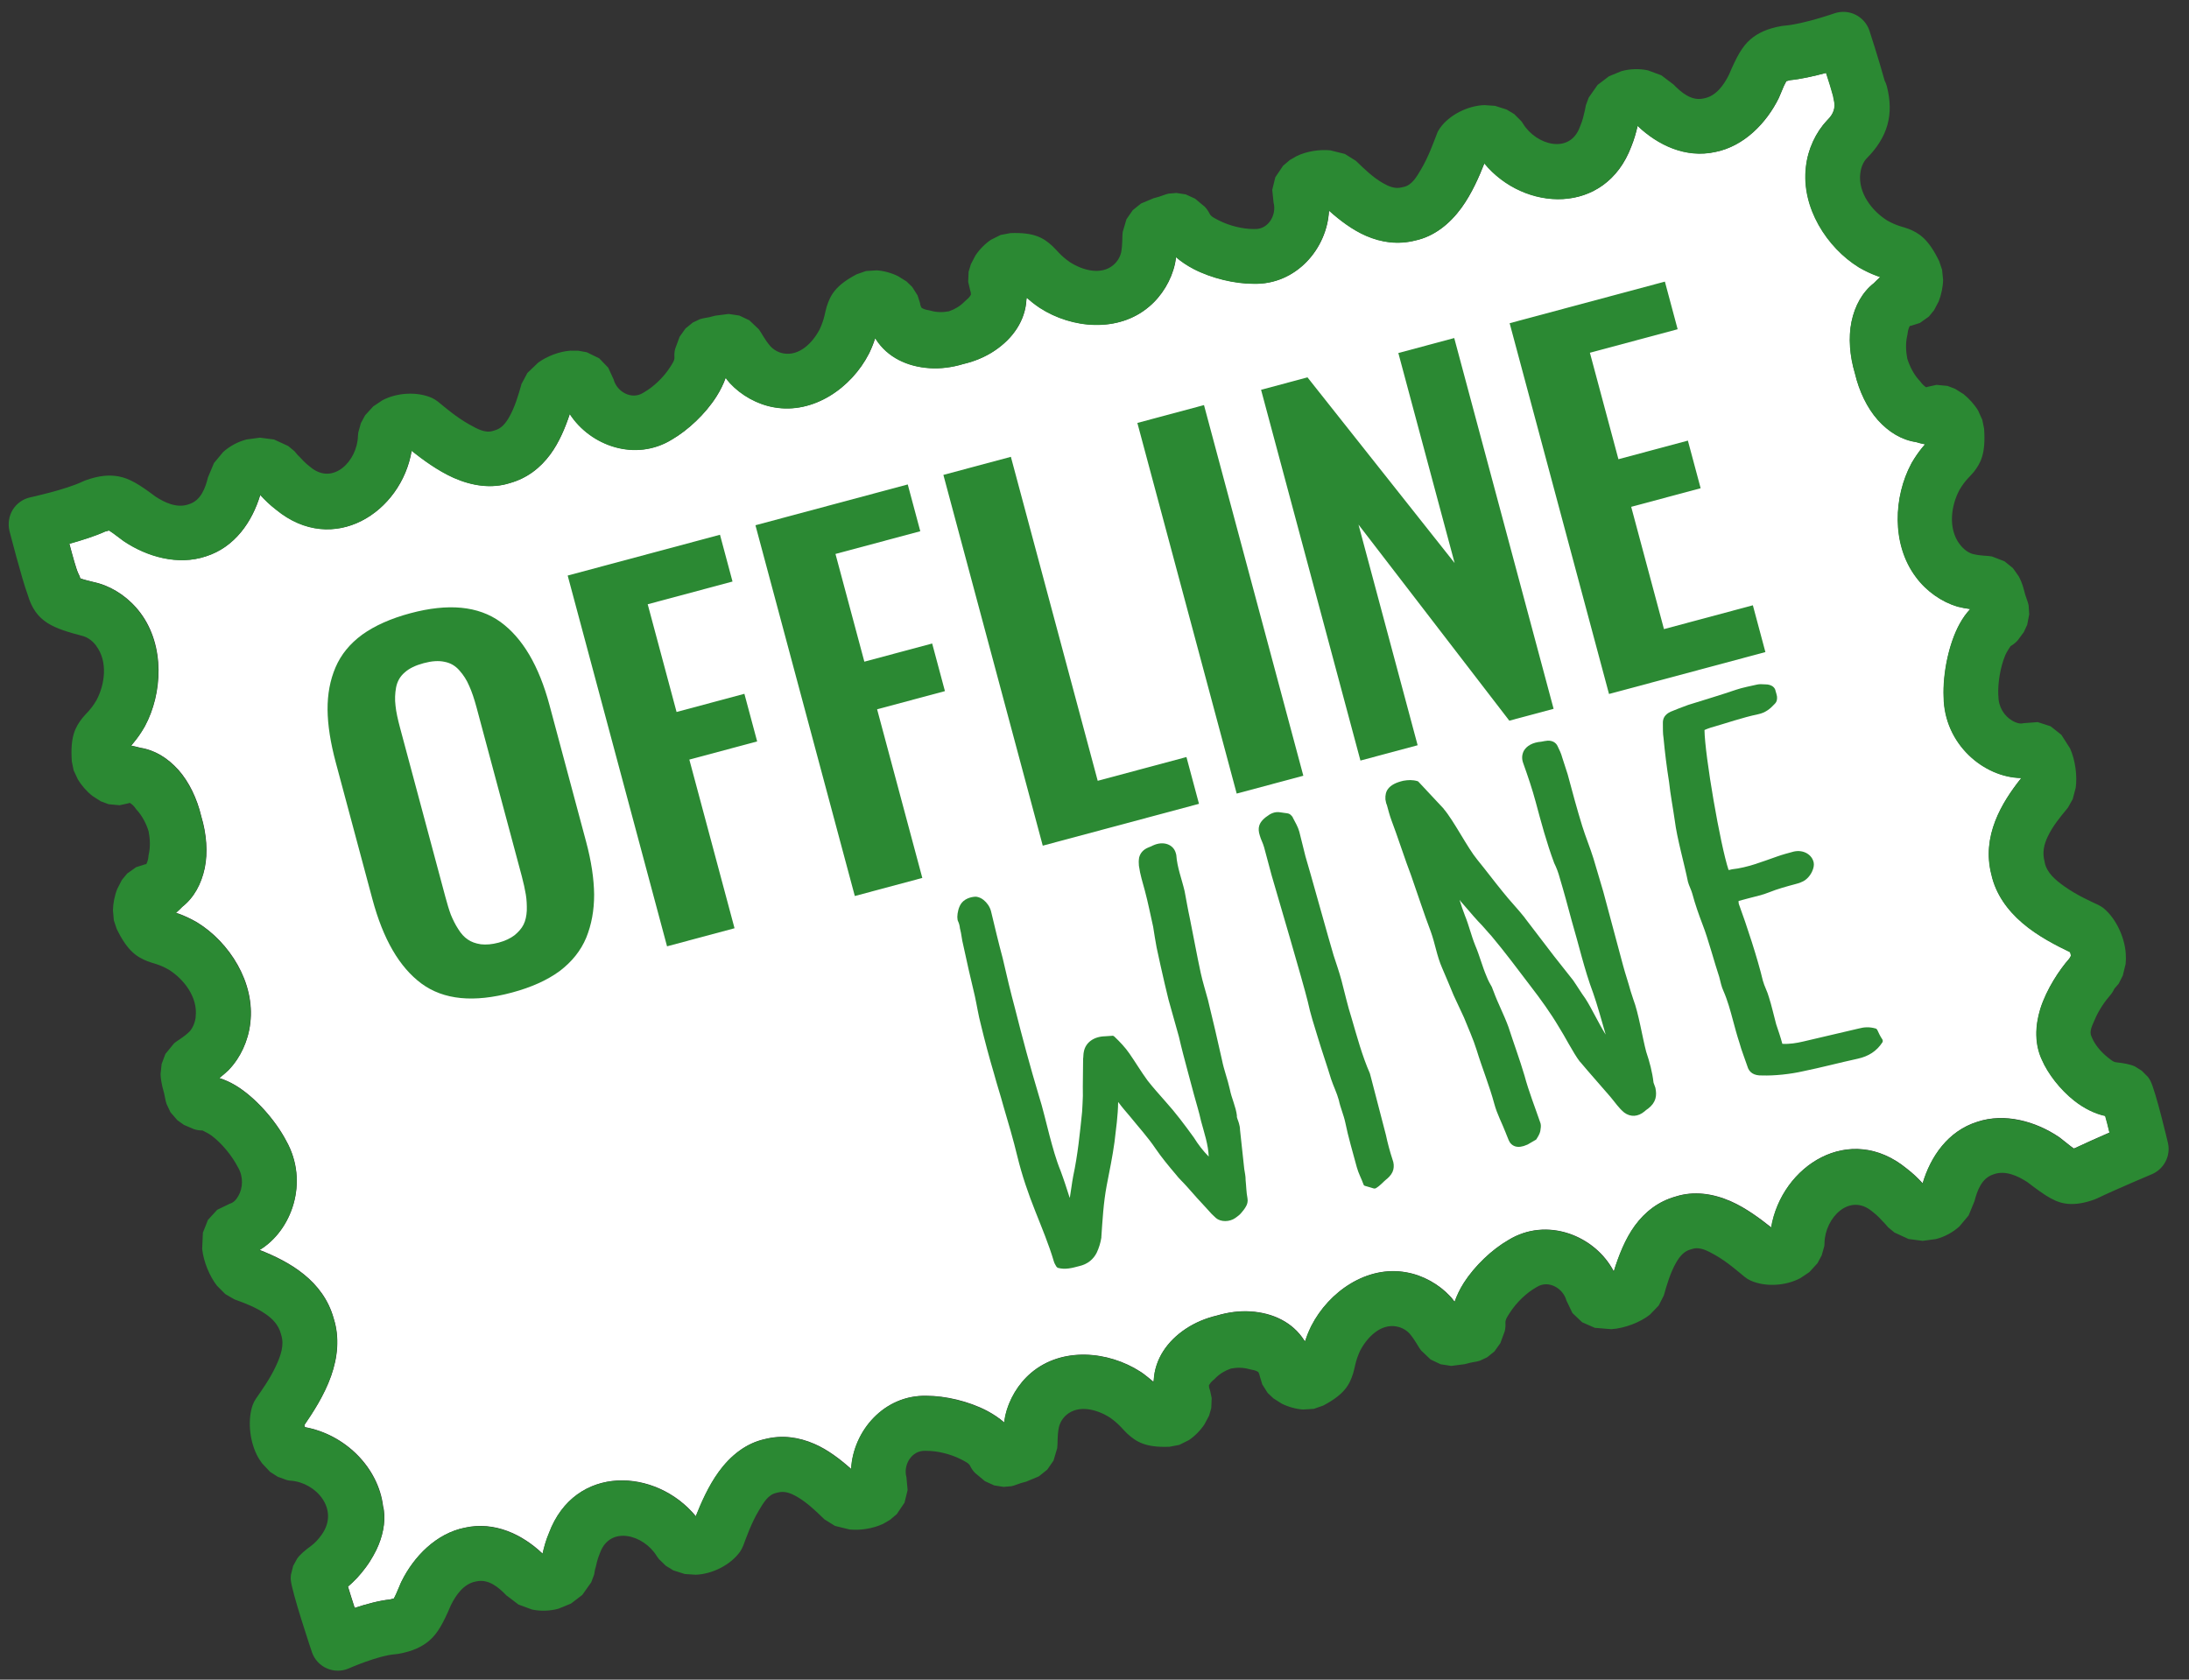
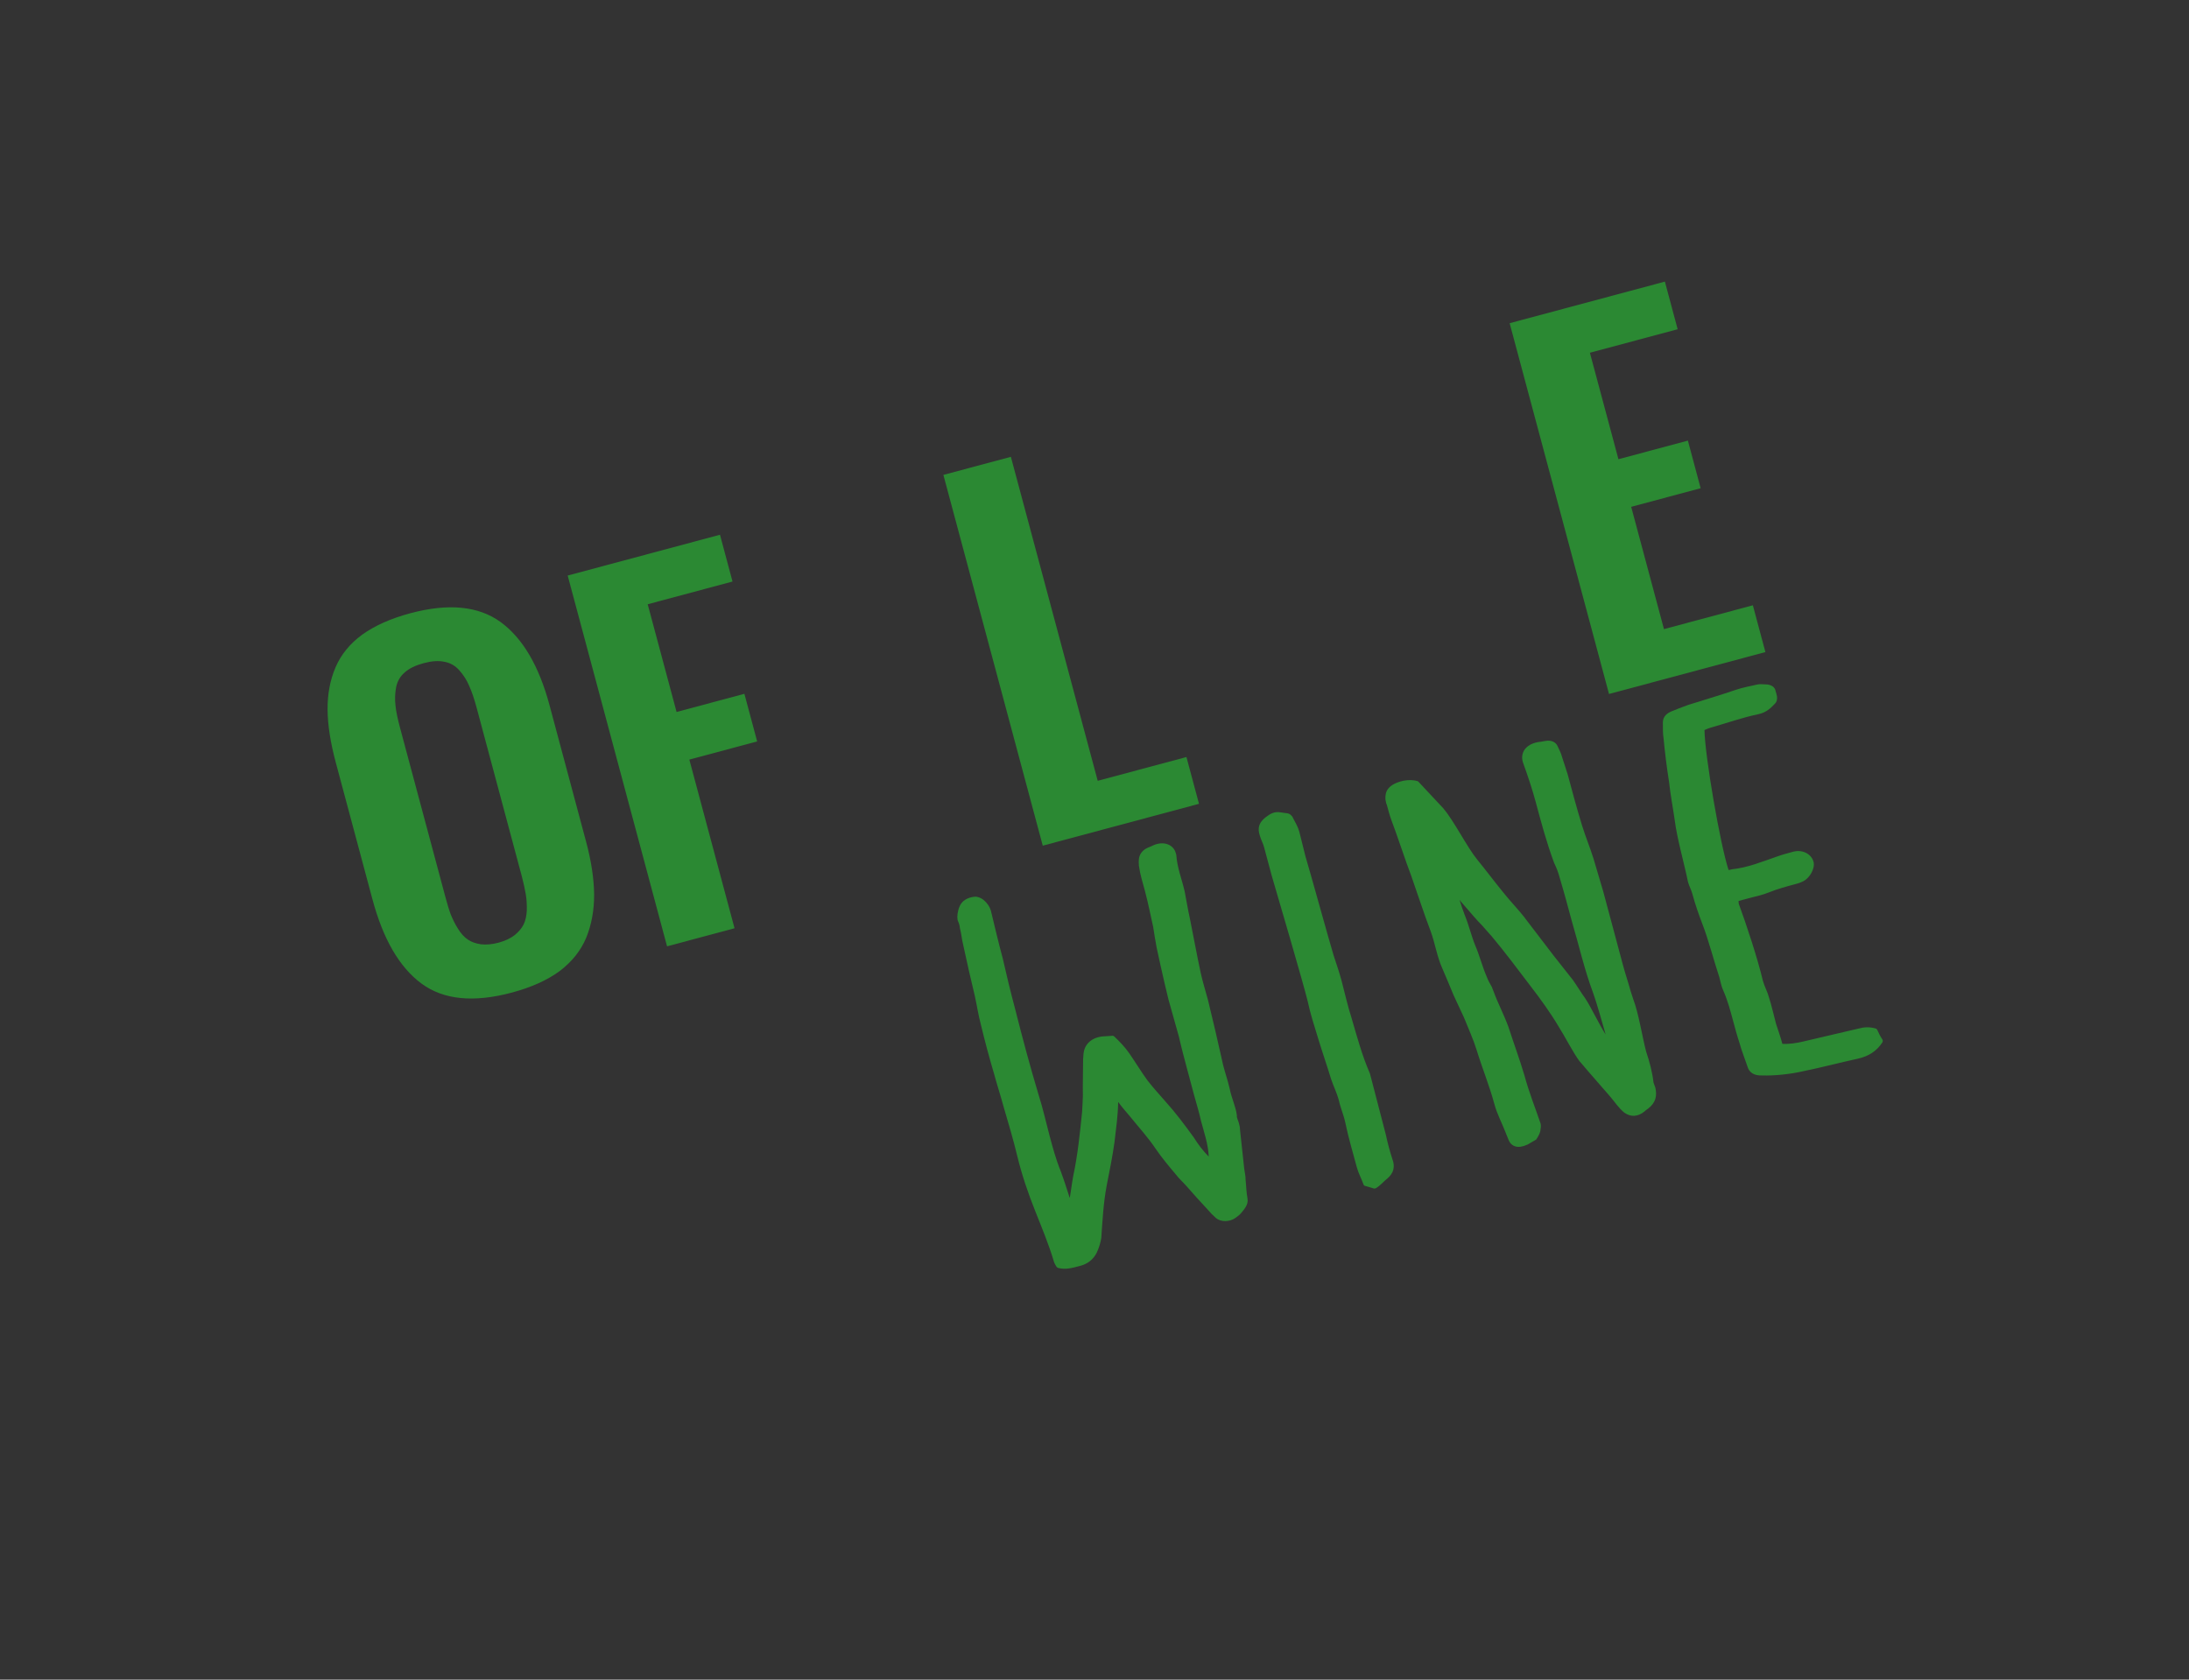
<svg xmlns="http://www.w3.org/2000/svg" fill="none" viewBox="0 0 602 462" height="462" width="602">
  <rect x="0" y="0" width="602" height="462" fill="#333333" stroke="none" />
-   <path fill="white" d="M21.552 157.727C20.973 156.532 19.995 152.947 19.09 149.544C22.457 148.603 26.259 147.408 28.939 146.177C29.337 146.068 29.772 145.959 29.989 145.887C30.279 146.068 30.858 146.43 31.257 146.72C32.017 147.263 32.85 147.914 33.864 148.675C33.972 148.747 34.081 148.856 34.226 148.928C40.49 153.092 48.998 155.554 56.639 153.02C64.641 150.485 69.385 143.461 71.593 136.111C72.897 137.523 74.273 138.862 75.975 140.166C91.654 153.056 110.41 140.963 113.234 123.945C116.239 126.335 120.367 129.412 124.821 131.404C129.89 133.649 135.25 134.445 140.247 132.852C145.026 131.512 148.647 128.652 151.399 124.922C153.789 121.657 155.454 117.663 156.722 113.839C162.443 122.677 174.826 127.022 184.819 120.867C189.201 118.325 194.018 113.839 197.023 109.092C198.109 107.376 198.977 105.62 199.593 103.886C199.919 104.338 200.282 104.787 200.644 105.204C200.68 105.254 200.716 105.305 200.788 105.352C203.866 108.705 208.284 111.196 212.846 112C223.745 113.973 234.209 106.63 238.989 97.252C239.025 97.187 239.062 97.118 239.098 97.049C239.822 95.525 240.328 94.197 240.691 93.023C240.763 93.11 240.836 93.197 240.908 93.28C244.095 98.259 249.563 100.83 255.682 101.235C258.687 101.434 261.873 101.029 264.951 100.098C268.065 99.374 271.034 98.132 273.532 96.445C278.565 93.074 282.006 88.186 282.296 82.306C282.332 82.153 282.367 81.998 282.403 81.846C283.309 82.675 284.396 83.577 285.808 84.536C285.88 84.579 285.916 84.619 285.989 84.659C294.824 90.384 307.569 91.517 316.006 84.348C319.591 81.357 322.161 77.001 323.139 72.569C323.139 72.504 323.176 72.439 323.176 72.37C323.284 71.831 323.356 71.266 323.429 70.698C324.841 71.9 326.434 72.993 328.245 73.934C333.242 76.53 339.651 78.019 344.72 78.022C356.452 78.362 364.997 68.398 365.504 57.891C368.509 60.57 371.949 63.199 375.679 64.817C379.915 66.667 384.514 67.334 389.33 66.099C394.399 64.995 398.672 61.616 401.931 57.152C404.791 53.223 406.855 48.455 408.231 44.91C419.202 58.209 441.507 59.303 448.641 40.304C449.437 38.338 449.944 36.488 450.379 34.602C455.955 39.881 463.595 43.578 471.815 41.76C479.708 40.167 485.827 33.776 489.158 27.03C489.231 26.893 489.303 26.755 489.339 26.614C489.846 25.477 490.245 24.489 490.607 23.623C490.824 23.174 491.151 22.577 491.295 22.291C491.549 22.222 491.983 22.099 492.382 22.012C495.278 21.733 499.008 20.882 502.23 20.028C502.991 22.341 503.751 24.778 504.185 26.502C504.221 26.806 504.257 27.114 504.366 27.418C504.909 29.601 504.294 31.317 502.592 32.987C502.556 33.041 502.521 33.092 502.448 33.146C499.443 36.318 497.233 40.934 496.69 45.844C495.35 57.097 502.556 68.09 511.174 73.449C511.246 73.489 511.282 73.525 511.355 73.565C513.129 74.579 514.577 75.241 515.881 75.727C516.243 75.879 516.715 76.034 517.113 76.183C516.534 76.704 515.954 77.262 515.375 77.859C512.188 80.35 510.16 84.058 509.219 88.465C508.35 92.773 508.711 97.861 510.16 102.687C511.318 107.593 513.528 112.199 516.461 115.483C519.43 118.8 523.015 120.976 526.962 121.562C527.794 121.816 528.627 122.019 529.459 122.174C529.17 122.515 528.844 122.859 528.591 123.185C527.722 124.271 526.78 125.574 525.766 127.312C525.73 127.384 525.694 127.457 525.657 127.53C520.878 136.473 520.117 149.58 526.925 158.668C529.858 162.651 534.094 165.548 538.259 166.779C538.331 166.815 538.404 166.815 538.476 166.851C539.599 167.141 540.793 167.358 541.879 167.503C540.793 168.625 539.816 170.001 538.983 171.558C535.977 176.99 534.312 185.209 534.565 191.654C534.71 204.652 545.609 213.813 555.892 213.958V213.994C550.497 220.765 544.958 229.962 547.71 240.571C548.868 245.857 552.091 250.311 556.219 253.823C560.528 257.552 565.85 260.159 569.326 261.861C569.435 262.151 569.507 262.549 569.58 262.875C569.399 263.128 569.253 263.418 569.109 263.672C569.072 263.744 569.037 263.78 568.964 263.816C566.538 266.568 562.881 271.927 561.143 277.503C559.658 282.319 559.621 287.243 561.577 291.443C563.206 295.245 566.61 299.662 570.485 302.704C573.237 304.876 576.206 306.324 578.994 306.904C579.392 308.28 579.79 309.909 580.152 311.502C577.075 312.842 573.345 314.507 570.666 315.775C570.557 315.811 570.412 315.847 570.304 315.884C569.978 315.666 569.615 315.377 569.29 315.123C568.493 314.471 567.588 313.747 566.502 312.915C566.393 312.842 566.248 312.733 566.14 312.661C559.875 308.461 551.367 305.999 543.727 308.57C535.724 311.104 530.945 318.129 528.772 325.479C527.468 324.067 526.092 322.727 524.39 321.423C508.712 308.533 489.956 320.627 487.131 337.608C484.198 335.291 480.251 332.286 475.979 330.403C471.09 328.267 465.84 327.506 460.843 329.1C456.063 330.439 452.442 333.299 449.69 337.029C446.938 340.758 445.164 345.429 443.825 349.702C438.683 339.817 425.395 334.567 414.822 341.084C410.404 343.619 405.624 348.109 402.583 352.852C401.496 354.554 400.664 356.328 400.048 358.066C399.722 357.595 399.359 357.161 398.997 356.726C398.925 356.69 398.889 356.654 398.853 356.581C395.775 353.25 391.358 350.752 386.76 349.955C375.897 347.964 365.432 355.314 360.652 364.692C360.616 364.764 360.579 364.837 360.543 364.909C359.819 366.43 359.313 367.734 358.951 368.928C358.878 368.82 358.806 368.747 358.697 368.675C355.511 363.678 350.078 361.107 343.959 360.709C340.954 360.492 337.768 360.926 334.69 361.831C331.576 362.556 328.607 363.823 326.109 365.489C321.04 368.856 317.636 373.744 317.31 379.646C317.274 379.791 317.238 379.936 317.238 380.08C316.296 379.284 315.209 378.378 313.833 377.401C313.761 377.365 313.688 377.328 313.652 377.292C304.781 371.571 292.071 370.413 283.599 377.582C280.05 380.587 277.48 384.932 276.502 389.386C276.466 389.422 276.466 389.495 276.466 389.567C276.357 390.11 276.248 390.689 276.176 391.232C274.8 390.037 273.171 388.951 271.396 388.01C266.399 385.403 259.99 383.918 254.884 383.918C243.189 383.592 234.644 393.55 234.101 404.05C231.095 401.371 227.655 398.727 223.962 397.134C219.689 395.288 215.127 394.6 210.312 395.831C205.206 396.953 200.933 400.321 197.71 404.81C194.85 408.721 192.786 413.5 191.374 417.049C180.439 403.724 158.134 402.638 151 421.647C150.168 423.602 149.661 425.449 149.227 427.332C143.687 422.045 136.01 418.352 127.827 420.199C119.933 421.792 113.814 428.164 110.483 434.899C110.41 435.044 110.337 435.189 110.265 435.334C109.794 436.456 109.396 437.47 108.998 438.339C108.817 438.773 108.491 439.353 108.346 439.643C108.092 439.715 107.658 439.86 107.259 439.932C104.326 440.222 100.741 441.2 97.555 442.25C96.903 440.186 96.216 438.086 95.709 436.384C97.375 435.008 99.077 433.198 100.597 431.134C100.706 430.989 100.814 430.844 100.923 430.663C101.212 430.301 101.466 429.903 101.719 429.504C102.371 428.454 102.986 427.368 103.53 426.282C105.268 422.661 106.029 418.823 105.595 415.492C105.558 415.093 105.485 414.731 105.377 414.369C104.073 403.579 94.877 394.527 83.869 392.536C83.797 392.318 83.76 392.138 83.723 391.957C85.896 388.77 89.191 383.846 91.074 378.451C92.885 373.346 93.428 367.878 91.798 362.701C88.902 352.164 79.487 346.95 71.412 343.8C80.211 338.514 85.099 325.116 78.726 313.783C75.757 308.099 70.182 301.798 64.859 298.576C63.338 297.671 61.818 296.983 60.333 296.512C61.166 295.861 62.107 295.064 62.94 294.267C62.976 294.195 63.048 294.159 63.084 294.086C66.09 290.936 68.299 286.302 68.842 281.414C70.218 270.153 63.013 259.146 54.358 253.787C54.322 253.751 54.25 253.714 54.178 253.678C52.439 252.664 50.954 252.012 49.687 251.506C49.288 251.361 48.854 251.216 48.419 251.071C48.999 250.528 49.614 249.985 50.158 249.406C53.344 246.907 55.372 243.178 56.313 238.797C57.218 234.488 56.82 229.383 55.371 224.567C54.212 219.643 52.004 215.044 49.071 211.749C46.102 208.454 42.554 206.282 38.571 205.666C37.738 205.449 36.905 205.232 36.108 205.087C36.398 204.725 36.688 204.363 36.941 204.037C37.81 202.987 38.752 201.683 39.766 199.909C39.802 199.873 39.839 199.8 39.875 199.728C44.691 190.785 45.414 177.641 38.643 168.589C35.674 164.606 31.474 161.71 27.274 160.479C27.201 160.443 27.128 160.443 27.056 160.406C25.97 160.117 24.956 159.863 23.978 159.646C23.399 159.501 22.566 159.248 22.096 159.067C22.059 158.886 21.987 158.705 21.914 158.487C21.806 158.234 21.697 157.98 21.552 157.727Z" clip-rule="evenodd" fill-rule="evenodd" />
  <path fill="#2B8933" d="M294.174 329.461C294.218 329.385 294.201 329.325 294.244 329.249C294.566 327.362 294.77 325.506 295.136 323.542C296.411 317.604 296.985 311.66 297.59 305.837C297.696 304.329 297.741 302.837 297.803 301.405C297.74 298.077 297.871 294.761 297.866 291.417L297.851 291.359C297.971 290.619 297.912 289.926 298.065 289.306C298.523 286.739 300.822 285.094 303.927 285.034C304.613 284.979 305.179 284.957 305.864 284.902C306.043 284.854 306.254 284.926 306.421 285.075C307.957 286.529 309.466 288.117 310.619 289.802C312.277 292.188 313.79 294.743 315.599 297.218C317.145 299.184 318.777 300.998 320.426 302.872C323.325 306.084 325.807 309.406 328.339 312.91C329.464 314.731 330.845 316.549 332.413 318.123C332.29 314.811 331.182 311.634 330.313 308.393C329.773 305.9 328.994 303.47 328.367 301.129L326.598 294.527C325.777 291.466 324.927 288.286 324.21 285.133C323.293 281.712 322.272 278.383 321.355 274.962C320.953 273.461 320.671 271.929 320.269 270.428C319.52 267.155 318.753 263.82 318.079 260.592C317.715 258.759 317.438 256.776 317.133 254.927C316.4 251.714 315.754 248.349 314.869 245.048C314.258 242.767 313.545 240.58 313.231 238.219L313.215 238.158C313.141 237.406 313.142 236.699 313.262 235.959C313.246 235.899 313.244 235.898 313.288 235.822C313.609 234.642 314.367 233.668 315.924 233.058C316.264 232.902 316.679 232.79 317.003 232.575L317.064 232.559C319.95 231.206 322.719 232.267 323.362 234.668L323.442 234.968C323.458 235.028 323.475 235.089 323.491 235.149C323.738 238.685 325.021 241.815 325.787 245.148C326.268 247.656 326.674 250.12 327.247 252.732C328.237 257.614 329.139 262.648 330.204 267.573C330.776 270.186 331.538 272.554 332.198 275.014C333.542 280.508 334.845 286.079 336.071 291.604C336.6 294.293 337.621 296.913 338.21 299.585C338.691 302.094 339.869 304.353 340.172 306.91L340.128 306.984C340.153 307.556 340.526 308.229 340.719 308.949C340.864 309.49 341.024 310.09 341.023 310.798C341.404 314.362 341.771 317.866 342.185 321.551C342.323 322.543 342.581 323.504 342.557 324.604C342.738 326.229 342.74 327.901 343.071 329.613C343.237 330.469 343.013 331.301 342.564 332.001C342.217 332.608 341.735 333.186 341.297 333.689C340.918 334.177 340.27 334.61 339.74 335.009C338.134 336.147 335.715 336.15 334.394 335.024C333.558 334.283 332.766 333.467 332.108 332.679C330.141 330.568 328.25 328.502 326.402 326.36C325.394 325.215 324.225 324.177 323.336 323C321.381 320.693 319.5 318.429 317.826 315.983C315.704 312.82 313.095 309.982 310.709 307.019C309.685 305.814 308.586 304.564 307.681 303.327C307.606 303.283 307.575 303.164 307.499 303.12C307.465 306.796 306.923 310.478 306.5 314.13C305.964 318.069 305.128 322.088 304.353 326.091C303.459 330.834 303.206 335.597 302.878 340.317L302.894 340.378C302.654 341.857 302.248 343.188 301.603 344.584C300.725 346.298 299.199 347.736 296.67 348.285C294.828 348.779 292.927 349.288 290.93 348.73C290.779 348.642 290.627 348.552 290.52 348.387C290.272 347.939 289.965 347.508 289.805 346.908C288.431 342.258 286.505 337.692 284.716 333.154C282.77 328.272 281.063 323.324 279.799 318.13C278.695 313.537 277.323 308.887 275.949 304.238C275.145 301.237 274.179 298.345 273.374 295.344C272.049 290.874 270.827 286.311 269.739 281.778C269.064 279.257 268.669 276.596 268.096 273.984C266.96 269.27 265.886 264.541 264.869 259.796C264.499 258.416 264.426 256.955 264.024 255.454C264.024 255.454 264.008 255.395 263.992 255.335C263.934 254.643 263.757 253.982 263.461 253.353C263.354 253.189 263.284 252.694 263.274 252.182C263.298 251.082 263.625 249.452 264.426 248.401C265.606 246.862 267.825 246.589 268.544 246.654C269.143 246.751 269.851 247.011 270.504 247.544C271.399 248.269 272.195 249.341 272.532 250.601C273.555 254.895 274.596 259.249 275.738 263.511L275.753 263.569C276.83 268.298 277.933 272.892 279.155 277.453C281.176 285.468 283.283 293.333 285.659 301.252C286.819 304.865 287.637 308.633 288.619 312.294C289.519 315.655 290.387 318.897 291.688 322.086C292.601 324.543 293.38 326.972 294.174 329.461ZM377.756 326.881C377.141 326.724 376.358 326.419 375.473 326.206C375.203 326.15 375.035 326 374.97 325.76C374.433 324.232 373.584 322.724 373.134 321.043C372.121 317.262 370.731 312.552 369.987 308.827C369.527 306.634 368.641 304.75 368.197 302.617C367.666 300.637 366.717 298.767 366.068 296.818C364.935 293.068 363.594 289.248 362.462 285.498C361.443 282.169 360.364 278.855 359.642 275.446C358.361 270.193 351.221 245.923 349.703 240.733L347.644 233.05C347.338 231.909 346.752 230.909 346.462 229.828C346.113 228.764 346.066 227.878 346.305 227.106C346.642 225.987 347.594 225.023 349.173 224.021C350.444 223.294 351.4 223.296 352.404 223.477C352.928 223.529 353.407 223.658 353.99 223.695C354.32 223.736 354.605 223.851 354.847 224.043C355.09 224.236 355.291 224.504 355.474 224.712C355.474 224.712 355.49 224.772 355.507 224.832C356.174 226.133 356.959 227.403 357.329 228.784C357.924 231.004 358.433 233.376 359.012 235.537C359.871 238.266 365.935 260.187 366.762 262.796C367.492 265.045 368.297 267.336 368.924 269.677C369.841 273.098 370.596 276.627 371.691 280C373.209 285.19 374.592 290.352 376.732 295.247C376.748 295.307 376.748 295.307 376.764 295.367L377.053 296.447C378.372 301.369 379.814 307.224 381.133 312.145C381.609 314.398 382.22 316.678 382.934 318.867C383.326 319.856 383.389 320.804 383.182 321.696C382.975 322.587 382.378 323.455 381.394 324.298L381.336 324.314C380.395 325.08 379.593 326.131 378.322 326.857C378.144 326.905 377.967 326.953 377.756 326.881ZM441.581 284.564C440.573 281.038 439.177 276.071 438.135 273.134C435.68 266.587 434.209 259.905 432.229 253.231L432.213 253.17C431.2 249.389 430.136 245.428 428.956 241.498C428.57 240.058 428.082 238.711 427.399 237.35C427.399 237.35 427.399 237.349 427.383 237.289C425.336 231.79 423.809 226.089 422.33 220.567C421.365 216.966 420.161 213.429 418.898 209.908C418.426 208.619 418.57 207.485 419.074 206.513C419.854 205.146 421.507 204.19 423.878 204.005C424.472 203.846 425.041 203.822 425.651 203.723C426.98 203.689 427.901 204.278 428.336 205.19C428.879 206.267 429.347 207.3 429.636 208.38C430.157 209.849 430.593 211.469 431.13 212.998L431.146 213.059C432.401 217.74 433.688 222.541 435.12 227.174C436.06 230.204 437.278 233.093 438.217 236.122C439.14 239.091 439.962 242.152 440.917 245.242L446.37 265.59C446.997 267.931 447.816 270.282 448.444 272.623C448.637 273.343 448.983 274.152 449.176 274.872C450.653 278.722 451.677 285.397 452.723 289.298C453.657 292.071 454.412 294.892 454.735 297.765C454.88 298.305 455.095 298.632 455.24 299.173L455.256 299.234C455.684 301.306 455.497 303.22 453.171 305.001L453.113 305.017C452.789 305.232 452.479 305.508 452.274 305.692C450.451 307.209 448.438 307.3 446.696 306.03C445.149 304.772 444.145 303.174 442.847 301.656C440.158 298.517 437.26 295.306 434.539 292.047L434.465 292.001C432.703 289.707 430.267 284.893 428.743 282.535C426.413 278.592 423.681 274.821 420.848 271.141C417.309 266.493 413.921 261.931 410.177 257.466C408.926 256.128 407.856 254.744 406.471 253.378C404.854 251.624 403.323 249.718 401.69 247.904L401.674 247.843C401.582 247.739 401.493 247.636 401.401 247.532C401.862 249.016 402.292 250.381 402.872 251.834C403.969 254.5 404.59 257.292 405.718 260.078C406.906 262.847 407.617 265.744 408.805 268.513C409.229 269.622 409.741 270.577 410.328 271.578C410.344 271.638 410.344 271.64 410.36 271.7C410.473 272.12 410.671 272.387 410.768 272.747C411.966 276.028 413.623 279.123 414.837 282.464C416.313 287.022 417.92 291.353 419.245 295.823C420.452 300.324 422.176 304.623 423.663 308.985L423.679 309.043C423.84 309.644 423.719 310.383 423.599 311.123C423.463 311.803 423.03 312.564 422.58 313.263C422.494 313.415 422.45 313.491 422.331 313.523L420.073 314.834L420.012 314.851C418.65 315.473 417.592 315.565 416.766 315.336C415.865 315.063 415.256 314.454 414.896 313.585C414.6 312.957 414.44 312.355 414.144 311.726L414.128 311.668C413.075 308.926 411.713 306.46 410.957 303.639C409.622 298.658 407.634 293.85 406.088 288.796C405.149 285.767 403.793 282.852 402.616 279.886C401.621 277.837 400.761 275.814 399.766 273.764C398.718 271.279 397.745 268.838 396.605 266.249C395.154 262.971 394.686 259.559 393.472 256.217C391.538 251.139 389.901 245.98 388.053 240.75C386.64 237.14 384.1 229.329 382.655 225.599C382.166 224.25 381.765 222.751 381.395 221.371C381.163 220.982 381.154 220.471 381.041 220.051C381.025 219.991 381.008 219.929 381.008 219.929C380.924 218.665 381.177 217.699 381.745 216.967C382.546 215.916 383.95 215.217 385.868 214.767L385.928 214.751C387.268 214.521 388.46 214.459 389.842 214.861C389.977 214.889 390.07 214.993 390.162 215.097C392.419 217.58 394.78 219.971 397.037 222.454L397.054 222.515C399.834 225.759 403.528 233.132 406.265 236.451C408.635 239.354 410.919 242.408 413.289 245.311C415.218 247.754 417.411 249.995 419.339 252.438L419.356 252.499L427.397 263.017C429.142 265.251 430.873 267.426 432.602 269.6C433.739 271.226 434.787 273.001 435.999 274.671C437.614 277.133 439.842 281.877 441.581 284.564ZM468.754 200.794C468.843 207.782 473.093 232.44 475.375 239.291C475.628 239.288 475.866 239.222 476.163 239.143C476.223 239.127 476.222 239.127 476.282 239.111C480.678 238.641 484.575 237.019 488.715 235.589C490.168 235.071 491.772 234.639 493.258 234.241L493.318 234.225C496.025 233.628 498.399 235.116 498.799 237.325C498.917 238.001 498.754 238.816 498.352 239.696C497.794 240.939 496.71 242.131 495.494 242.585C494.932 242.864 494.398 243.007 493.803 243.166C491.307 243.835 488.931 244.472 486.515 245.441C484.796 246.158 482.743 246.58 480.841 247.089L478.106 247.822L478.138 247.941C478.127 248.137 478.132 248.394 478.197 248.634C480.308 254.373 483.368 263.653 484.798 269.703C485.232 271.323 486.034 272.653 486.468 274.273C487.246 276.702 487.77 279.134 488.462 281.715C489.112 283.664 489.65 285.193 490.165 287.114C492.168 287.22 494.058 286.906 495.857 286.488C500.941 285.255 506.057 284.142 511.141 282.908C512.746 282.478 514.134 282.427 515.785 282.885C515.98 282.897 516.162 283.106 516.269 283.271C516.613 284.079 517.157 285.155 517.68 285.916C517.804 286.14 517.825 286.458 517.694 286.686C516.07 289.18 513.826 290.552 510.941 291.196C505.825 292.31 500.893 293.63 495.88 294.651C492.46 295.439 488.003 295.927 484.595 295.81C482.387 295.887 481.013 295.034 480.531 293.233C479.849 291.164 478.939 288.963 478.376 286.862C477.678 284.733 477.147 282.752 476.601 280.712C475.861 277.951 475.138 275.25 473.982 272.601C473.39 271.344 473.172 270.051 472.818 268.731C471.599 265.133 469.684 257.991 468.303 254.502C467.218 251.64 466.209 248.823 465.405 245.822C465.116 244.742 464.513 243.681 464.223 242.601C464.223 242.601 464.223 242.6 464.207 242.54C463.25 237.778 461.184 230.549 460.583 225.692C460.083 222.159 459.388 218.615 459.006 215.05C458.36 210.978 457.865 206.992 457.489 202.975C457.27 201.683 457.335 200.253 457.31 198.973C457.253 197.572 457.859 196.508 459.443 195.762C460.584 195.264 462.955 194.372 464.29 193.886C468.64 192.527 473.007 191.229 477.443 189.718C478.897 189.2 481.976 188.568 483.3 188.277C484.029 188.146 484.357 188.186 485.583 188.244C486.344 188.233 487.112 188.478 487.597 188.862C488.007 189.203 488.253 189.651 488.306 190.087C488.419 190.507 488.607 190.973 488.692 191.529C488.767 192.281 488.707 193.005 488.047 193.632C486.862 194.914 485.568 196.033 483.515 196.454C479.113 197.377 474.81 198.913 470.428 200.152C469.834 200.311 469.273 200.591 468.754 200.794Z" clip-rule="evenodd" fill-rule="evenodd" />
  <path fill="#2B8933" d="M140.801 273.007C130.285 275.825 122.028 275.032 115.911 270.54C109.839 266.037 105.37 258.344 102.412 247.305L92.343 209.727C90.887 204.293 90.124 199.471 90.084 195.19C90.06 190.967 90.759 187.101 92.269 183.57C93.779 180.039 96.209 177.059 99.63 174.548C103.067 172.094 107.451 170.122 112.845 168.677C123.271 165.884 131.528 166.675 137.614 171.052C143.716 175.486 148.214 183.109 151.126 193.977L161.195 231.555C162.636 236.932 163.339 241.71 163.393 246.048C163.403 250.398 162.676 254.332 161.225 257.908C159.73 261.496 157.272 264.547 153.911 267.102C150.489 269.613 146.104 271.586 140.801 273.007ZM132.235 259.73C133.676 259.895 135.28 259.773 137.123 259.28C138.921 258.798 140.371 258.101 141.492 257.249C142.597 256.34 143.447 255.377 143.981 254.315C144.515 253.252 144.793 251.952 144.875 250.459C144.911 248.978 144.842 247.464 144.609 246.055C144.361 244.589 144.006 242.906 143.5 241.019L131.085 194.689C130.426 192.229 129.74 190.204 129.041 188.675C128.372 187.076 127.465 185.666 126.362 184.429C125.245 183.134 123.875 182.337 122.253 182.036C120.616 181.677 118.725 181.815 116.523 182.405C114.276 183.007 112.525 183.845 111.286 184.974C110.032 186.046 109.245 187.421 108.924 189.101C108.633 190.711 108.552 192.387 108.772 194.106C108.931 195.78 109.395 197.864 110.054 200.324L122.469 246.654C122.975 248.541 123.463 250.188 123.981 251.582C124.529 252.906 125.182 254.264 125.999 255.517C126.771 256.781 127.661 257.768 128.655 258.421C129.604 259.086 130.778 259.507 132.235 259.73Z" />
  <path fill="#2B8933" d="M183.446 260.292L156.118 158.308L198.003 147.086L201.452 159.955L178.126 166.205L186.065 195.834L204.716 190.836L208.226 203.934L189.575 208.931L202.005 255.319L183.446 260.292Z" />
-   <path fill="#2B8933" d="M235.084 246.456L207.756 144.472L249.642 133.249L253.09 146.119L229.766 152.368L237.706 181.997L256.357 177L259.866 190.097L241.215 195.094L253.646 241.482L235.084 246.456Z" />
  <path fill="#2B8933" d="M286.77 232.607L259.442 130.624L278.003 125.65L301.883 214.764L326.286 208.226L329.735 221.095L286.77 232.607Z" />
-   <path fill="#2B8933" d="M331.112 111.421L312.788 116.33L340.106 218.28L358.431 213.37L331.112 111.421Z" />
-   <path fill="#2B8933" d="M374.136 209.198L346.808 107.214L359.573 103.794L400.04 154.869L384.56 97.1L399.931 92.981L427.259 194.965L415.079 198.228L373.604 144.296L389.866 204.984L374.136 209.198Z" />
  <path fill="#2B8933" d="M442.496 190.882L415.168 88.898L457.863 77.459L461.373 90.558L437.24 97.025L445.087 126.309L464.188 121.192L467.697 134.289L448.597 139.407L457.609 173.039L482.057 166.489L485.505 179.358L442.496 190.882Z" />
-   <path fill="#2B8933" d="M253.451 84.675C253.953 84.961 254.474 85.176 255.079 85.269C255.401 85.315 255.691 85.386 255.984 85.472C257.575 85.924 259.32 85.947 260.974 85.624C262.603 85.067 264.068 84.184 265.219 82.998C265.431 82.776 265.682 82.561 265.901 82.37C266.379 81.986 266.759 81.53 267.015 81.041C267.03 80.666 266.964 80.271 266.812 79.85C266.8 79.804 266.787 79.758 266.775 79.712L266.263 77.516L266.375 74.76L267.011 72.657L268.264 70.264C269.392 68.56 270.979 66.977 272.522 65.953L275.182 64.626L277.868 64.117C284.526 63.854 287.051 65.486 289.467 67.72C290.588 68.731 291.58 70.27 294.239 72.11C297.786 74.383 302.833 75.756 306.201 72.887L306.23 72.851C307.274 71.985 308.018 70.722 308.33 69.431C308.782 66.936 308.559 65.095 308.775 63.734L309.79 60.309L311.517 57.809L313.808 55.967L317.284 54.512C317.393 54.483 317.5 54.454 317.574 54.438C319.283 54.038 320.364 53.452 321.357 53.26L323.549 53.073L326.092 53.471L328.645 54.634L331.332 56.87C331.872 57.439 332.317 58.09 332.661 58.798C333.072 59.611 334.121 60.06 335.156 60.603C338.073 62.113 341.791 63.001 344.728 62.993C344.842 62.988 344.959 62.989 345.075 62.991C348.826 63.136 351.139 59.07 350.246 55.739L350.245 55.735L349.881 52.213L350.732 48.749L352.862 45.59L354.72 44.012L356.631 42.918C359.336 41.616 362.897 41.05 365.878 41.356L369.856 42.347L372.825 44.194C372.921 44.263 372.982 44.346 373.079 44.419C375.167 46.44 377.579 48.803 380.361 50.383C381.96 51.299 383.664 52.033 385.576 51.521C385.72 51.482 385.867 51.451 386.014 51.42C388.25 50.965 389.572 48.686 390.792 46.599C392.899 43.066 394.246 39.144 395.143 36.867C395.337 36.291 395.652 35.733 396.017 35.222C398.543 31.66 403.572 29.072 408.207 28.91L411.162 29.116L414.331 30.122L416.452 31.401L418.302 33.255C418.521 33.493 418.706 33.752 418.857 34.025C422.491 39.94 431.685 42.506 434.46 34.973C434.506 34.853 434.552 34.738 434.598 34.623C435.245 33.139 435.531 31.751 435.845 30.327L435.694 31.208L436.131 28.943L436.92 26.836L439.352 23.36L442.501 20.971L445.915 19.569C448.293 18.92 450.823 18.84 453.203 19.352L456.893 20.713C456.893 20.713 460.292 23.299 460.187 23.199C462.368 25.422 465.144 27.844 468.497 27.082C468.57 27.066 468.643 27.051 468.717 27.035C471.949 26.4 474.076 23.373 475.461 20.603C477.569 15.631 479.12 12.759 481.45 10.778C483.406 9.129 485.928 7.863 489.953 7.156C490.21 7.108 490.436 7.084 490.701 7.063C495.818 6.681 504.52 3.661 504.52 3.661C508.456 2.33 512.731 4.433 514.093 8.364C514.093 8.364 516.686 16.31 518.29 22.151C518.534 22.629 518.749 23.141 518.894 23.683C520.896 31.441 519.207 37.69 513.297 43.627C512.368 44.634 511.793 46.095 511.622 47.62L511.599 47.68C510.95 53.052 514.839 58.038 518.976 60.635C521.763 62.234 523.508 62.401 524.895 62.958C527.761 64.131 530.291 65.638 533.312 71.862L534.097 74.212L534.376 76.985C534.34 78.871 533.884 81.067 533.173 82.885L531.892 85.319L530.467 87.073L527.999 88.827L525.541 89.609C525.502 89.611 525.43 89.627 525.392 89.629C525.317 89.64 525.244 89.656 525.208 89.665C524.903 90.258 524.695 90.924 524.625 91.673C524.584 91.956 524.542 92.231 524.463 92.512C524.052 94.44 524.124 96.585 524.527 98.666C525.22 100.822 526.273 102.873 527.659 104.439C527.868 104.643 528.042 104.86 528.219 105.085C528.654 105.698 529.167 106.17 529.728 106.531C529.764 106.522 529.835 106.499 529.905 106.472C529.939 106.454 530.009 106.427 530.044 106.414L532.564 105.862L535.578 106.147L537.689 106.954L540.016 108.421C541.541 109.641 543.034 111.314 544.008 112.929L545.153 115.471L545.648 117.898C546.144 124.798 544.706 127.368 542.811 129.818C541.888 130.993 540.46 132.01 538.849 134.8C536.562 139.106 535.687 145.368 538.935 149.696L538.985 149.736C539.894 150.964 541.122 151.938 542.432 152.354C544.798 152.961 546.494 152.795 547.801 153.055L551.25 154.386L553.569 156.258L555.186 158.542C555.656 159.43 556.144 160.528 556.524 161.947C556.547 162.032 556.569 162.116 556.591 162.197C557.027 164.113 557.668 165.351 557.889 166.463L558.058 168.969L557.51 171.828L556.582 173.85L554.851 176.193C554.28 176.804 553.644 177.316 552.938 177.712C552.801 177.921 551.883 179.256 551.478 180.197C550.116 183.485 549.407 187.764 549.55 191.185C549.574 191.273 549.561 191.367 549.585 191.456C549.578 194.463 551.21 196.944 553.368 198.217C554.375 198.801 555.447 199.194 556.493 198.913L560.398 198.622L563.954 199.775L566.902 202.119L569.302 205.878C570.755 209.137 571.3 213.481 570.844 216.682L570.018 219.806L568.684 222.187C568.595 222.289 568.542 222.378 568.451 222.472C566.639 224.656 564.503 227.22 563.127 230.165C562.163 232.192 561.604 234.436 562.266 236.905C562.299 237.028 562.332 237.151 562.33 237.288C562.938 240.134 565.363 242.115 567.706 243.787C571.148 246.245 574.914 247.891 577.128 248.939C577.667 249.219 578.221 249.553 578.677 249.958C581.821 252.599 584.299 257.662 584.604 262.263C584.679 263.265 584.67 264.241 584.569 265.162L583.794 268.33L582.684 270.536L581.449 271.988C581.161 272.646 580.75 273.276 580.247 273.852C579.001 275.262 577.199 277.773 576.046 280.539C575.379 282.09 574.502 283.723 575.182 285.107C575.257 285.244 575.296 285.386 575.371 285.522C576.136 287.366 577.851 289.438 579.753 290.911C580.486 291.481 581.152 292.09 581.871 292.178C584.104 292.429 585.808 292.731 587.085 293.312L588.988 294.493L590.733 296.247C590.983 296.601 591.235 296.966 591.418 297.358C592.89 300.257 596.213 314.389 596.213 314.389C597.012 317.947 595.123 321.574 591.752 322.993C591.752 322.993 581.884 327.141 576.747 329.614C576.507 329.728 576.298 329.817 576.052 329.908C573.163 330.958 570.996 331.242 569.117 331.155C565.472 330.97 562.776 329.136 557.528 325.134C554.908 323.436 551.552 321.879 548.435 322.944C548.364 322.968 548.293 322.991 548.258 323.004C544.973 324.021 543.745 327.516 543.008 330.393L541.392 334.321L538.842 337.355C537.036 338.985 534.805 340.184 532.421 340.81L528.764 341.304L524.879 340.799L520.998 339.015L519.261 337.584L517.75 335.841L518.321 336.529C517.336 335.449 516.396 334.394 515.131 333.422C515.033 333.345 514.934 333.269 514.835 333.188C508.664 328.052 501.95 334.88 501.76 341.819C501.766 342.131 501.735 342.449 501.701 342.755L500.989 345.291L499.829 347.457L497.587 349.909L495.095 351.574C491 353.751 485.35 354.024 481.382 352.202C480.81 351.943 480.294 351.607 479.803 351.215C477.925 349.69 474.975 347.05 471.561 345.133C469.566 344.035 467.468 342.841 465.338 343.552C465.196 343.598 465.053 343.641 464.909 343.679C463.033 344.182 461.888 345.684 460.962 347.276C459.378 350.025 458.436 353.287 457.638 356.082C457.627 356.184 457.578 356.292 457.531 356.403L456.163 359.091L453.744 361.606C451.162 363.658 446.899 365.353 443.138 365.602L438.591 365.225L435.131 363.716L432.437 361.164L430.77 357.682C429.876 354.348 425.84 351.983 422.665 353.987C422.565 354.047 422.464 354.103 422.363 354.159C419.815 355.617 417.04 358.244 415.268 361.011C414.644 362.003 413.96 362.916 414.01 363.822C414.066 364.607 414.006 365.393 413.825 366.159L412.615 369.439L410.984 371.719L408.981 373.336L406.989 374.269C406.035 374.603 404.806 374.636 403.124 375.14C403.053 375.163 402.946 375.196 402.837 375.221L399.099 375.703L396.193 375.249L393.449 373.952L390.856 371.489C389.989 370.419 389.262 368.717 387.62 366.774C386.707 365.819 385.431 365.098 384.094 364.87L384.051 364.853C379.699 364.052 376.016 367.764 374.046 371.524C372.698 374.429 372.608 376.259 372.142 377.694C371.166 380.833 369.796 383.513 363.899 386.61L361.319 387.516L358.351 387.697C356.502 387.578 354.337 387.004 352.508 386.092L350.227 384.646L348.623 383.138L347.15 380.812L346.494 378.655C346.481 378.605 346.469 378.558 346.456 378.512C346.378 378.076 346.239 377.701 346.038 377.384C345.572 377.088 345.014 376.883 344.408 376.786C344.122 376.73 343.797 376.669 343.503 376.583C341.914 376.135 340.203 376.098 338.514 376.435C336.92 376.978 335.421 377.874 334.268 379.057C334.057 379.279 333.841 379.485 333.585 379.685C333.109 380.073 332.765 380.519 332.474 381.018C332.458 381.393 332.525 381.787 332.675 382.205C332.724 382.241 332.736 382.287 332.75 382.337L333.225 384.543L333.111 387.295L332.513 389.392L331.224 391.795C330.095 393.499 328.508 395.079 326.966 396.106L324.306 397.433L321.619 397.938C314.963 398.205 312.473 396.559 310.022 394.338C308.9 393.328 307.908 391.788 305.286 389.939C301.738 387.666 296.692 386.293 293.288 389.171L293.259 389.208C292.215 390.073 291.506 391.326 291.195 392.618C290.706 395.123 290.928 396.96 290.749 398.311L289.734 401.74L288.006 404.236L285.681 406.092L282.203 407.543C282.096 407.576 282.022 407.591 281.913 407.616C280.24 408.011 279.124 408.607 278.131 408.795L275.975 408.973L273.432 408.574L270.879 407.415L268.192 405.179C267.616 404.616 267.17 403.965 266.826 403.257C266.452 402.438 265.404 401.989 264.368 401.442C261.45 399.932 257.733 399.044 254.761 399.065C254.646 399.067 254.566 399.06 254.449 399.058C250.662 398.919 248.349 402.985 249.278 406.31L249.606 409.841L248.757 413.309L246.627 416.469L244.767 418.043L242.894 419.131C240.151 420.438 236.627 420.995 233.646 420.693L229.632 419.711L226.663 417.865C226.602 417.782 226.506 417.713 226.446 417.63C224.357 415.609 221.909 413.255 219.163 411.666C217.565 410.75 215.823 410.022 213.947 410.524C213.803 410.563 213.657 410.598 213.511 410.629C211.238 411.093 209.952 413.363 208.697 415.46C206.588 418.989 205.243 422.915 204.38 425.179C204.15 425.764 203.836 426.322 203.507 426.827C200.946 430.399 195.952 432.973 191.318 433.139L188.327 432.943L185.157 431.937L183.071 430.645L181.186 428.804C181.003 428.552 180.818 428.297 180.632 428.033C177.033 422.109 167.804 419.552 165.028 427.086C164.983 427.205 164.937 427.321 164.89 427.436C164.28 428.91 163.993 430.294 163.68 431.722L163.793 430.847L163.392 433.102L162.604 435.209L160.135 438.695L157.023 441.075L153.573 442.485C151.232 443.129 148.664 443.215 146.284 442.702L142.596 441.345C142.596 441.345 139.195 438.756 139.3 438.86C137.156 436.627 134.344 434.215 130.99 434.973C130.917 434.988 130.845 435.008 130.771 435.019C127.539 435.655 125.412 438.686 124.028 441.456C121.918 446.424 120.368 449.296 118.038 451.281C116.083 452.93 113.596 454.182 109.536 454.903C109.313 454.937 109.053 454.974 108.788 454.996C103.897 455.358 95.882 458.924 95.882 458.924C93.977 459.748 91.808 459.735 89.882 458.895C87.955 458.055 86.481 456.45 85.797 454.473C85.797 454.473 80.122 437.624 79.953 434.396C79.951 433.956 79.951 433.523 80.026 433.082L80.625 430.7L81.718 428.717C82.497 427.585 83.822 426.471 85.664 425.12C86.599 424.424 87.561 423.396 88.404 422.213C88.465 422.152 88.489 422.1 88.515 422.052C93.392 415.147 86.937 407.794 79.993 407.276C79.639 407.252 79.277 407.2 78.946 407.12L76.378 406.192L74.277 404.846L72.058 402.481C71.51 401.733 70.978 400.903 70.542 399.997C68.542 395.85 68.12 390.237 69.522 386.378C69.75 385.789 70.027 385.232 70.389 384.711C71.747 382.706 74.222 379.388 75.974 375.538C77.167 372.919 78.24 370.001 77.344 367.232C77.31 367.105 77.277 366.982 77.244 366.859C76.582 364.389 74.94 362.735 73.091 361.462C70.427 359.599 67.332 358.437 64.634 357.461C64.545 357.415 64.418 357.375 64.326 357.321L61.944 355.935L59.668 353.643C57.671 351.099 55.972 347.065 55.6 343.516L55.798 339.06L57.179 335.557L59.719 332.77L63.21 331.08C64.256 330.8 65.024 329.914 65.568 328.915C66.801 326.733 66.973 323.769 65.5 321.158C65.441 321.079 65.418 320.994 65.358 320.916C63.772 317.882 61.054 314.521 58.195 312.364C57.373 311.751 55.911 311.055 55.687 310.942C54.878 310.952 54.071 310.826 53.307 310.573L50.6 309.419L48.786 308.132L46.882 305.93L45.811 303.665C45.41 302.602 45.346 301.209 44.766 299.332C44.744 299.251 44.722 299.167 44.699 299.082C44.355 297.653 44.192 296.468 44.155 295.464L44.449 292.668L45.486 289.897L47.844 287.01C48.809 286.141 50.397 285.427 52.142 283.715C53.033 282.713 53.646 281.246 53.819 279.728L53.805 279.678C54.454 274.306 50.566 269.321 46.429 266.723C43.642 265.124 41.895 264.957 40.545 264.391C37.679 263.218 35.113 261.72 32.092 255.497L31.307 253.147L31.064 250.364C31.1 248.478 31.52 246.292 32.267 244.464L33.512 242.04L34.972 240.276L37.441 238.522L39.863 237.749C39.937 237.734 39.975 237.732 40.049 237.72C40.087 237.718 40.16 237.703 40.232 237.683C40.536 237.087 40.745 236.421 40.816 235.676C40.82 235.403 40.862 235.128 40.941 234.847C41.352 232.919 41.281 230.773 40.877 228.689C40.22 226.527 39.131 224.486 37.745 222.919C37.536 222.716 37.362 222.498 37.222 222.264C36.787 221.651 36.274 221.178 35.676 220.823C35.641 220.837 35.569 220.86 35.535 220.877C35.465 220.904 35.43 220.918 35.36 220.945L32.876 221.487L29.861 221.202L27.715 220.404L25.424 218.928C23.863 217.718 22.407 216.034 21.433 214.42L20.251 211.888L19.755 209.46C19.26 202.56 20.733 199.981 22.629 197.531C23.514 196.362 24.944 195.348 26.555 192.559C28.841 188.248 29.716 181.991 26.469 177.663L26.455 177.613C25.544 176.377 24.279 175.409 22.971 175.001C14.768 172.812 9.876 171.291 7.631 163.635C5.958 159.124 2.587 145.97 2.587 145.97C2.135 143.993 2.466 141.909 3.513 140.189C4.597 138.464 6.319 137.244 8.29 136.807C8.29 136.807 18.05 134.703 22.742 132.444C22.982 132.331 23.225 132.228 23.436 132.151C27.312 130.742 30.093 130.586 32.611 131.037C35.619 131.587 38.398 133.299 42.711 136.551C45.295 138.258 48.651 139.816 51.768 138.75C51.839 138.727 51.91 138.703 51.981 138.68C55.266 137.664 56.494 134.169 57.195 131.301L58.846 127.363L61.361 124.34C63.166 122.706 65.433 121.501 67.781 120.884L71.474 120.381L75.36 120.886L79.241 122.67L80.977 124.101L82.452 125.853L81.917 125.156C82.901 126.232 83.843 127.291 85.109 128.262C85.207 128.339 85.304 128.416 85.403 128.497C91.574 133.633 98.289 126.804 98.442 119.875C98.472 119.553 98.504 119.236 98.537 118.93L99.249 116.39L100.41 114.232L102.652 111.776L105.144 110.11C109.239 107.933 114.852 107.67 118.857 109.483C119.393 109.752 119.944 110.078 120.436 110.47C122.316 112.002 125.443 114.726 129.035 116.732C131.171 117.92 133.419 119.243 135.62 118.509C135.762 118.463 135.905 118.416 136.049 118.378C137.925 117.875 139.07 116.377 139.996 114.785C141.579 112.035 142.523 108.773 143.321 105.979C143.332 105.877 143.379 105.765 143.391 105.667L145.04 102.583L148.025 99.726C150.454 97.97 153.784 96.691 156.815 96.456L158.98 96.457L161.379 96.894L164.803 98.566L167.272 101.14L168.754 104.363L168.755 104.367C169.611 107.707 173.648 110.072 176.859 108.062C176.959 108.002 177.023 107.952 177.125 107.9C179.708 106.428 182.484 103.801 184.256 101.034C184.88 100.046 185.563 99.133 185.477 98.233C185.421 97.448 185.481 96.661 185.7 95.89L186.909 92.61L188.539 90.326L190.542 88.71L192.498 87.785C193.454 87.455 194.718 87.413 196.363 86.915C196.47 86.882 196.543 86.863 196.651 86.834L200.389 86.356L203.33 86.796L206.076 88.097L208.668 90.556C209.5 91.64 210.226 93.342 211.904 95.275C212.817 96.23 214.058 96.961 215.394 97.188L215.438 97.206C219.825 97.997 223.509 94.285 225.442 90.531C226.791 87.63 226.88 85.8 227.346 84.364C228.357 81.212 229.692 78.546 235.589 75.445L238.17 74.543L241.137 74.362C242.985 74.477 245.15 75.055 246.98 75.967L249.298 77.403L250.863 78.917L252.339 81.246L253.03 83.394C253.042 83.441 253.055 83.487 253.031 83.543C253.11 83.983 253.25 84.358 253.451 84.675ZM21.492 157.79C21.634 158.032 21.74 158.285 21.849 158.548C21.902 158.748 21.992 158.934 22.045 159.134C22.511 159.286 23.354 159.546 23.933 159.688C24.886 159.923 25.916 160.163 27 160.457C27.082 160.473 27.128 160.501 27.209 160.517C31.41 161.762 35.627 164.655 38.549 168.634C45.348 177.704 44.611 190.825 39.818 199.777C39.796 199.841 39.737 199.91 39.716 199.973C38.716 201.725 37.754 203.039 36.879 204.102C36.618 204.427 36.326 204.782 36.031 205.124C36.846 205.281 37.674 205.484 38.513 205.729C42.462 206.324 46.06 208.497 48.998 211.816C51.929 215.104 54.13 219.712 55.326 224.607C56.738 229.444 57.134 234.528 56.239 238.836C55.331 243.239 53.272 246.953 50.111 249.44C49.536 250.039 48.951 250.596 48.355 251.115C48.782 251.264 49.211 251.421 49.6 251.577C50.889 252.06 52.38 252.716 54.121 253.733C54.171 253.774 54.258 253.808 54.308 253.852C62.935 259.209 70.135 270.204 68.781 281.458C68.24 286.364 66.035 290.978 63.019 294.153C62.957 294.21 62.932 294.259 62.869 294.313C62.042 295.124 61.094 295.913 60.264 296.565C61.742 297.03 63.278 297.715 64.8 298.635C70.147 301.848 75.7 308.144 78.689 313.815C85.059 325.177 80.174 338.548 71.348 343.844L71.355 343.871C79.427 347.013 88.823 352.209 91.765 362.757C93.385 367.934 92.803 373.412 91.001 378.52C89.118 383.902 85.837 388.825 83.673 392.006C83.684 392.189 83.736 392.385 83.787 392.577C94.802 394.581 103.999 403.652 105.3 414.421C105.397 414.783 105.495 415.148 105.522 415.537C105.994 418.886 105.202 422.713 103.466 426.336C102.948 427.431 102.347 428.507 101.659 429.545C101.417 429.94 101.137 430.34 100.857 430.737C100.743 430.891 100.628 431.038 100.511 431.18C99.013 433.235 97.298 435.059 95.658 436.442C96.146 438.121 96.83 440.242 97.495 442.29C100.663 441.268 104.266 440.286 107.202 439.986C107.604 439.899 108.035 439.776 108.286 439.704C108.442 439.419 108.747 438.826 108.936 438.38C109.323 437.514 109.752 436.516 110.222 435.385C110.262 435.246 110.34 435.106 110.418 434.965C113.753 428.218 119.888 421.825 127.738 420.241C135.951 418.424 143.592 422.123 149.181 427.395C149.604 425.513 150.113 423.658 150.94 421.696C158.068 402.699 180.36 403.788 191.311 417.096C192.718 413.545 194.766 408.779 197.619 404.853C200.905 400.378 205.145 397.011 210.259 395.896C215.071 394.661 219.622 395.338 223.867 397.185C227.588 398.806 231.037 401.431 234.036 404.111C234.583 393.601 243.125 383.636 254.818 383.982C259.922 383.984 266.314 385.474 271.302 388.07C273.136 389.001 274.745 390.1 276.149 391.298C276.192 390.738 276.273 390.173 276.397 389.628C276.418 389.561 276.437 389.49 276.422 389.432C277.436 384.992 279.983 380.645 283.55 377.653C292.029 370.48 304.744 371.612 313.586 377.339C313.636 377.383 313.723 377.418 313.774 377.462C315.153 378.424 316.245 379.327 317.163 380.153C317.199 379.999 317.235 379.845 317.271 379.691C317.589 373.809 320.998 368.926 326.047 365.549C328.536 363.872 331.526 362.622 334.621 361.908C337.695 360.969 340.874 360.567 343.904 360.765C350.007 361.174 355.451 363.743 358.641 368.722C358.74 368.802 358.803 368.893 358.865 368.979C359.246 367.805 359.741 366.477 360.49 364.945C360.512 364.881 360.534 364.818 360.591 364.745C365.385 355.364 375.83 348.026 386.72 349.998C391.305 350.802 395.724 353.295 398.787 356.646C398.839 356.694 398.891 356.746 398.942 356.794C399.287 357.213 399.639 357.663 399.993 358.116C400.609 356.376 401.453 354.621 402.541 352.907C405.561 348.161 410.352 343.674 414.773 341.129C425.321 334.609 438.606 339.888 443.769 349.776C445.094 345.488 446.895 340.809 449.612 337.096C452.365 333.374 456.003 330.503 460.787 329.167C465.772 327.568 471.038 328.317 475.908 330.475C480.199 332.347 484.133 335.342 487.04 337.679C489.908 320.677 508.67 308.592 524.339 321.469C526.039 322.766 527.406 324.114 528.715 325.536C530.882 318.183 535.651 311.162 543.672 308.63C551.298 306.067 559.807 308.532 566.069 312.708C566.207 312.791 566.309 312.887 566.449 312.973C567.523 313.807 568.454 314.538 569.245 315.184C569.541 315.422 569.929 315.714 570.221 315.941C570.366 315.902 570.473 315.869 570.615 315.823C573.29 314.55 576.989 312.915 580.108 311.569C579.721 309.982 579.319 308.337 578.915 306.974C576.168 306.391 573.148 304.933 570.404 302.77C566.531 299.718 563.147 295.311 561.507 291.5C559.531 287.301 559.6 282.364 561.06 277.566C562.814 271.993 566.483 266.64 568.913 263.878C568.941 263.838 569.004 263.784 569.032 263.743C569.188 263.458 569.347 263.185 569.509 262.923C569.462 262.606 569.394 262.207 569.236 261.908C565.772 260.234 560.468 257.612 556.146 253.893C552.032 250.37 548.825 245.907 547.641 240.622C544.876 230.013 550.415 220.816 555.835 214.058L555.827 214.031C545.535 213.858 534.655 204.715 534.494 191.702C534.242 185.281 535.905 177.056 538.892 171.61C539.751 170.053 540.739 168.691 541.823 167.539C540.741 167.4 539.525 167.19 538.404 166.901C538.358 166.876 538.276 166.857 538.193 166.838C534.03 165.587 529.777 162.703 526.855 158.725C520.056 149.655 520.793 136.533 525.586 127.581C525.644 127.508 525.665 127.445 525.688 127.385C526.724 125.623 527.65 124.32 528.525 123.257C528.785 122.927 529.078 122.577 529.373 122.234C528.557 122.078 527.73 121.875 526.926 121.616C522.941 121.03 519.38 118.852 516.405 115.543C513.475 112.255 511.273 107.646 510.114 102.742C508.666 97.915 508.27 92.831 509.165 88.522C510.073 84.119 512.133 80.406 515.294 77.918C515.868 77.319 516.453 76.762 517.049 76.244C516.622 76.094 516.192 75.933 515.804 75.782C514.514 75.299 513.06 74.633 511.282 73.625C511.232 73.581 511.182 73.541 511.096 73.506C502.469 68.15 495.269 57.155 496.622 45.901C497.164 40.995 499.405 36.37 502.384 33.202C502.446 33.148 502.508 33.09 502.535 33.046C504.214 31.376 504.838 29.663 504.289 27.472C504.208 27.168 504.163 26.859 504.12 26.553C503.659 24.834 502.929 22.395 502.154 20.08C498.942 20.936 495.226 21.788 492.323 22.063C491.921 22.15 491.453 22.279 491.238 22.345C491.083 22.63 490.742 23.232 490.552 23.679C490.165 24.541 489.772 25.529 489.303 26.665C489.225 26.809 489.149 26.953 489.106 27.084C485.772 33.831 479.635 40.221 471.749 41.814C463.537 43.635 455.896 39.935 450.343 34.65C449.883 36.542 449.374 38.397 448.548 40.362C441.42 59.36 419.127 58.267 408.177 44.963C406.77 48.514 404.723 53.28 401.87 57.206C398.62 61.671 394.343 65.048 389.265 66.153C384.454 67.388 379.867 66.721 375.622 64.874C371.901 63.253 368.452 60.627 365.452 57.944C364.941 68.448 356.363 78.423 344.671 78.076C339.567 78.075 333.174 76.585 328.186 73.984C326.387 73.044 324.779 71.95 323.376 70.751C323.296 71.32 323.216 71.886 323.127 72.421C323.106 72.488 323.086 72.556 323.066 72.623C322.087 77.053 319.505 81.414 315.937 84.402C307.495 91.57 294.78 90.434 285.939 84.71C285.852 84.676 285.801 84.631 285.75 84.583C284.335 83.631 283.243 82.732 282.325 81.902C282.326 82.05 282.29 82.204 282.254 82.358C281.935 88.24 278.527 93.123 273.477 96.5C270.952 98.186 267.997 99.424 264.866 100.151C261.828 101.076 258.614 101.492 255.62 101.284C249.481 100.884 244.037 98.311 240.847 93.333C240.785 93.246 240.686 93.166 240.623 93.075C240.242 94.253 239.746 95.578 239.033 97.1C239.013 97.168 238.955 97.241 238.933 97.304C234.138 106.681 223.695 114.023 212.803 112.048C208.219 111.243 203.801 108.754 200.7 105.409C200.685 105.351 200.634 105.303 200.582 105.255C200.202 104.845 199.849 104.396 199.532 103.933C198.915 105.673 198.07 107.424 196.947 109.147C193.927 113.894 189.136 118.38 184.751 120.92C174.764 127.079 162.381 122.713 156.655 113.895C155.397 117.716 153.722 121.71 151.311 124.974C148.594 128.686 144.954 131.554 140.17 132.893C135.184 134.485 129.828 133.69 124.745 131.457C120.311 129.483 116.154 126.379 113.16 124.007C110.331 141.008 91.57 153.096 75.9 140.215C74.199 138.919 72.832 137.566 71.523 136.148C69.321 143.512 64.552 150.532 56.568 153.055C48.905 155.627 40.43 153.149 34.17 148.976C34.032 148.894 33.893 148.807 33.79 148.711C32.816 147.962 31.946 147.313 31.179 146.76C30.791 146.468 30.231 146.107 29.954 145.938C29.699 145.998 29.265 146.11 28.873 146.236C26.186 147.463 22.409 148.661 19.029 149.611C19.939 153.008 20.935 156.579 21.492 157.79Z" clip-rule="evenodd" fill-rule="evenodd" />
</svg>